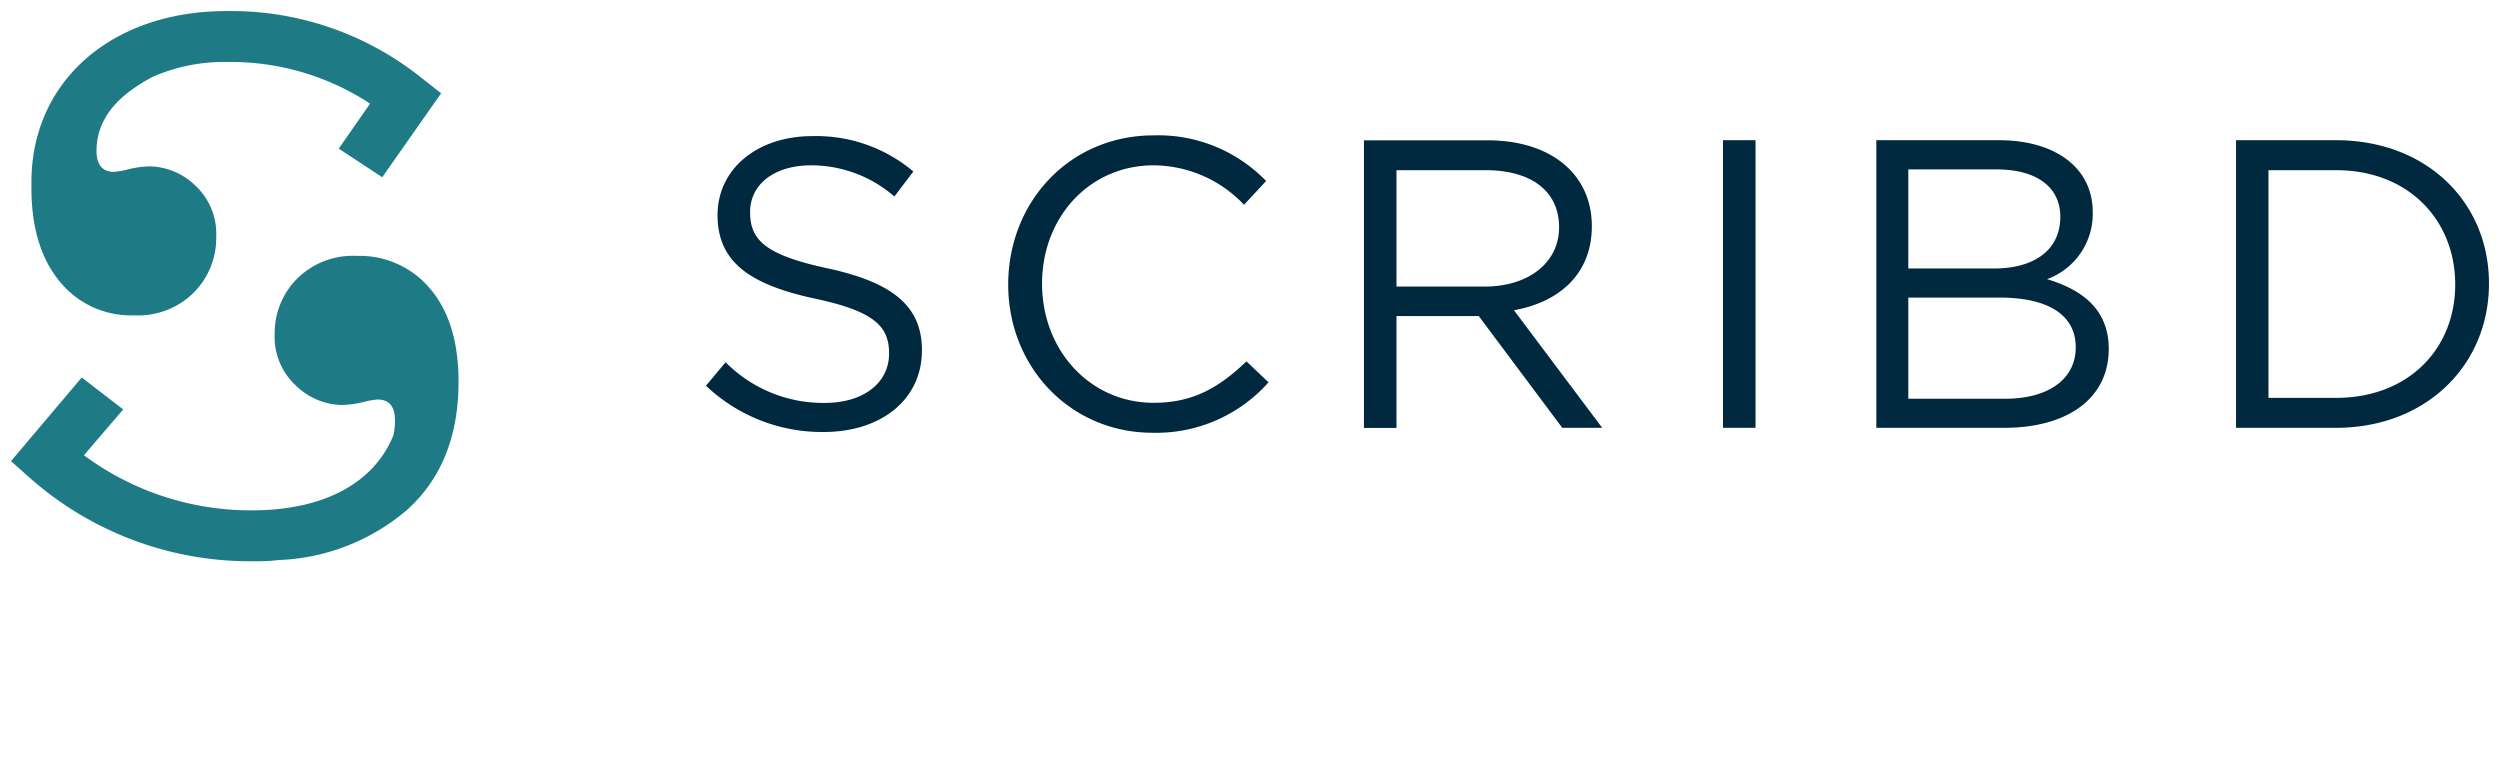
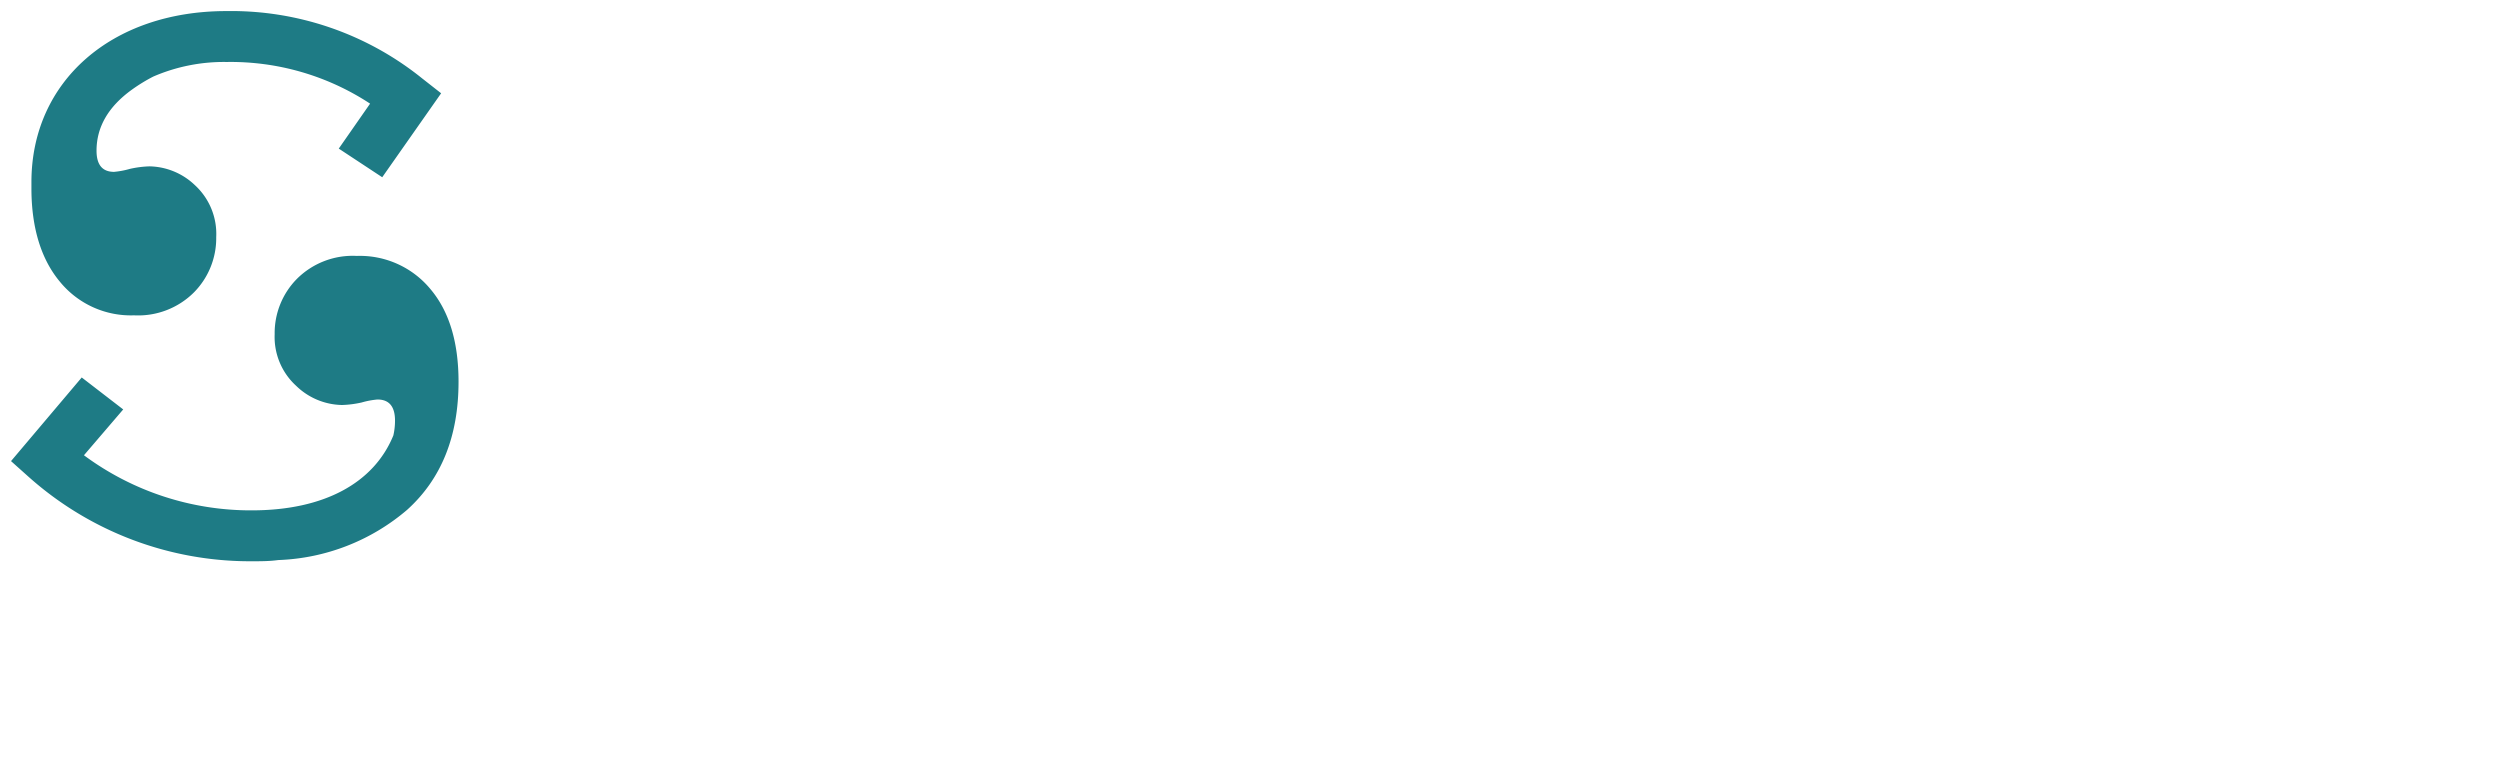
<svg xmlns="http://www.w3.org/2000/svg" width="166" height="51" fill="none">
  <path d="M4.006 18.741A6.078 6.078 0 008.9 20.938a5.243 5.243 0 003.992-1.537 5.124 5.124 0 001.465-3.658 4.387 4.387 0 00-1.414-3.447 4.477 4.477 0 00-3.01-1.25 6.78 6.78 0 00-1.311.168c-.342.099-.693.165-1.048.197-.776 0-1.164-.468-1.164-1.405 0-1.576.786-2.93 2.358-4.06.45-.323.922-.612 1.414-.864a11.788 11.788 0 014.87-.966c3.38-.053 6.698.91 9.522 2.766l-2.08 2.985 2.886 1.902 3.911-5.575-1.26-.988a20.206 20.206 0 00-13-4.47C7.412.734 2.087 5.402 2.087 12.09v.476c.009 2.627.674 4.705 1.92 6.175zM23.694 16.993a5.241 5.241 0 00-3.991 1.536 5.121 5.121 0 00-1.465 3.659 4.387 4.387 0 001.42 3.424 4.478 4.478 0 003.048 1.28 6.75 6.75 0 001.31-.168c.343-.1.693-.165 1.048-.197.776 0 1.165.468 1.165 1.405 0 .33-.037.659-.11.98-1.29 3.161-4.607 4.976-9.398 4.976a18.594 18.594 0 01-11.147-3.659l2.607-3.043-2.754-2.122-4.695 5.553 1.194 1.068a22.081 22.081 0 0014.759 5.583c.615 0 1.209 0 1.787-.08a13.924 13.924 0 008.555-3.33c2.28-2.053 3.42-4.89 3.42-8.51 0-2.623-.62-4.672-1.86-6.145a6.079 6.079 0 00-4.893-2.21z" fill="#1E7B85" />
-   <path d="M116.568 9.31h-2.161v19.097h2.161V9.31zM135.926 18.537a4.63 4.63 0 002.231-1.738 4.615 4.615 0 00.801-2.71c0-2.928-2.461-4.779-6.225-4.779h-8.145v19.097h8.496c4.182 0 6.936-1.939 6.936-5.239 0-2.678-1.831-3.95-4.094-4.631zm-9.214-7.288h5.859c2.732 0 4.234 1.23 4.234 3.139 0 2.268-1.802 3.439-4.395 3.439h-5.698v-6.585.007zm6.416 15.227h-6.416v-6.717h6.035c3.333 0 5.083 1.2 5.083 3.3 0 2.1-1.794 3.417-4.687 3.417h-.015zM76.598 26.746c-4.204 0-7.405-3.468-7.405-7.91 0-4.44 3.172-7.858 7.405-7.858a8.32 8.32 0 016.006 2.62l1.465-1.58a9.954 9.954 0 00-7.456-3.03c-5.625 0-9.668 4.449-9.668 9.907 0 5.459 4.102 9.841 9.602 9.841a9.963 9.963 0 007.683-3.35l-1.465-1.391c-1.823 1.741-3.544 2.751-6.167 2.751zM54.991 17.827c-4.211-.9-5.185-1.91-5.185-3.74 0-1.828 1.575-3.109 4.065-3.109a8.406 8.406 0 015.515 2.07l1.26-1.66a9.982 9.982 0 00-6.717-2.349c-3.662 0-6.284 2.195-6.284 5.239s2.022 4.588 6.416 5.539c4.014.849 4.974 1.858 4.974 3.659 0 1.939-1.692 3.277-4.263 3.277a9.113 9.113 0 01-6.592-2.7l-1.304 1.559a11.19 11.19 0 007.815 3.073c3.794 0 6.526-2.13 6.526-5.429 0-2.949-1.97-4.5-6.226-5.43zM105.698 15.017c0-3.439-2.703-5.7-6.914-5.7h-8.218v19.098h2.16v-7.427h5.465l5.544 7.42h2.652l-5.86-7.808c2.988-.534 5.171-2.393 5.171-5.583zm-12.971 4.01V11.3h5.903c3.084 0 4.893 1.42 4.893 3.79 0 2.371-2.058 3.937-4.93 3.937H92.728zM155.109 9.31h-6.636v19.097h6.636c6.006 0 10.159-4.178 10.159-9.578 0-5.4-4.131-9.519-10.159-9.519zm0 17.107h-4.483V11.3h4.483c4.834 0 7.917 3.33 7.917 7.588s-3.083 7.53-7.917 7.53z" fill="#00293F" />
</svg>